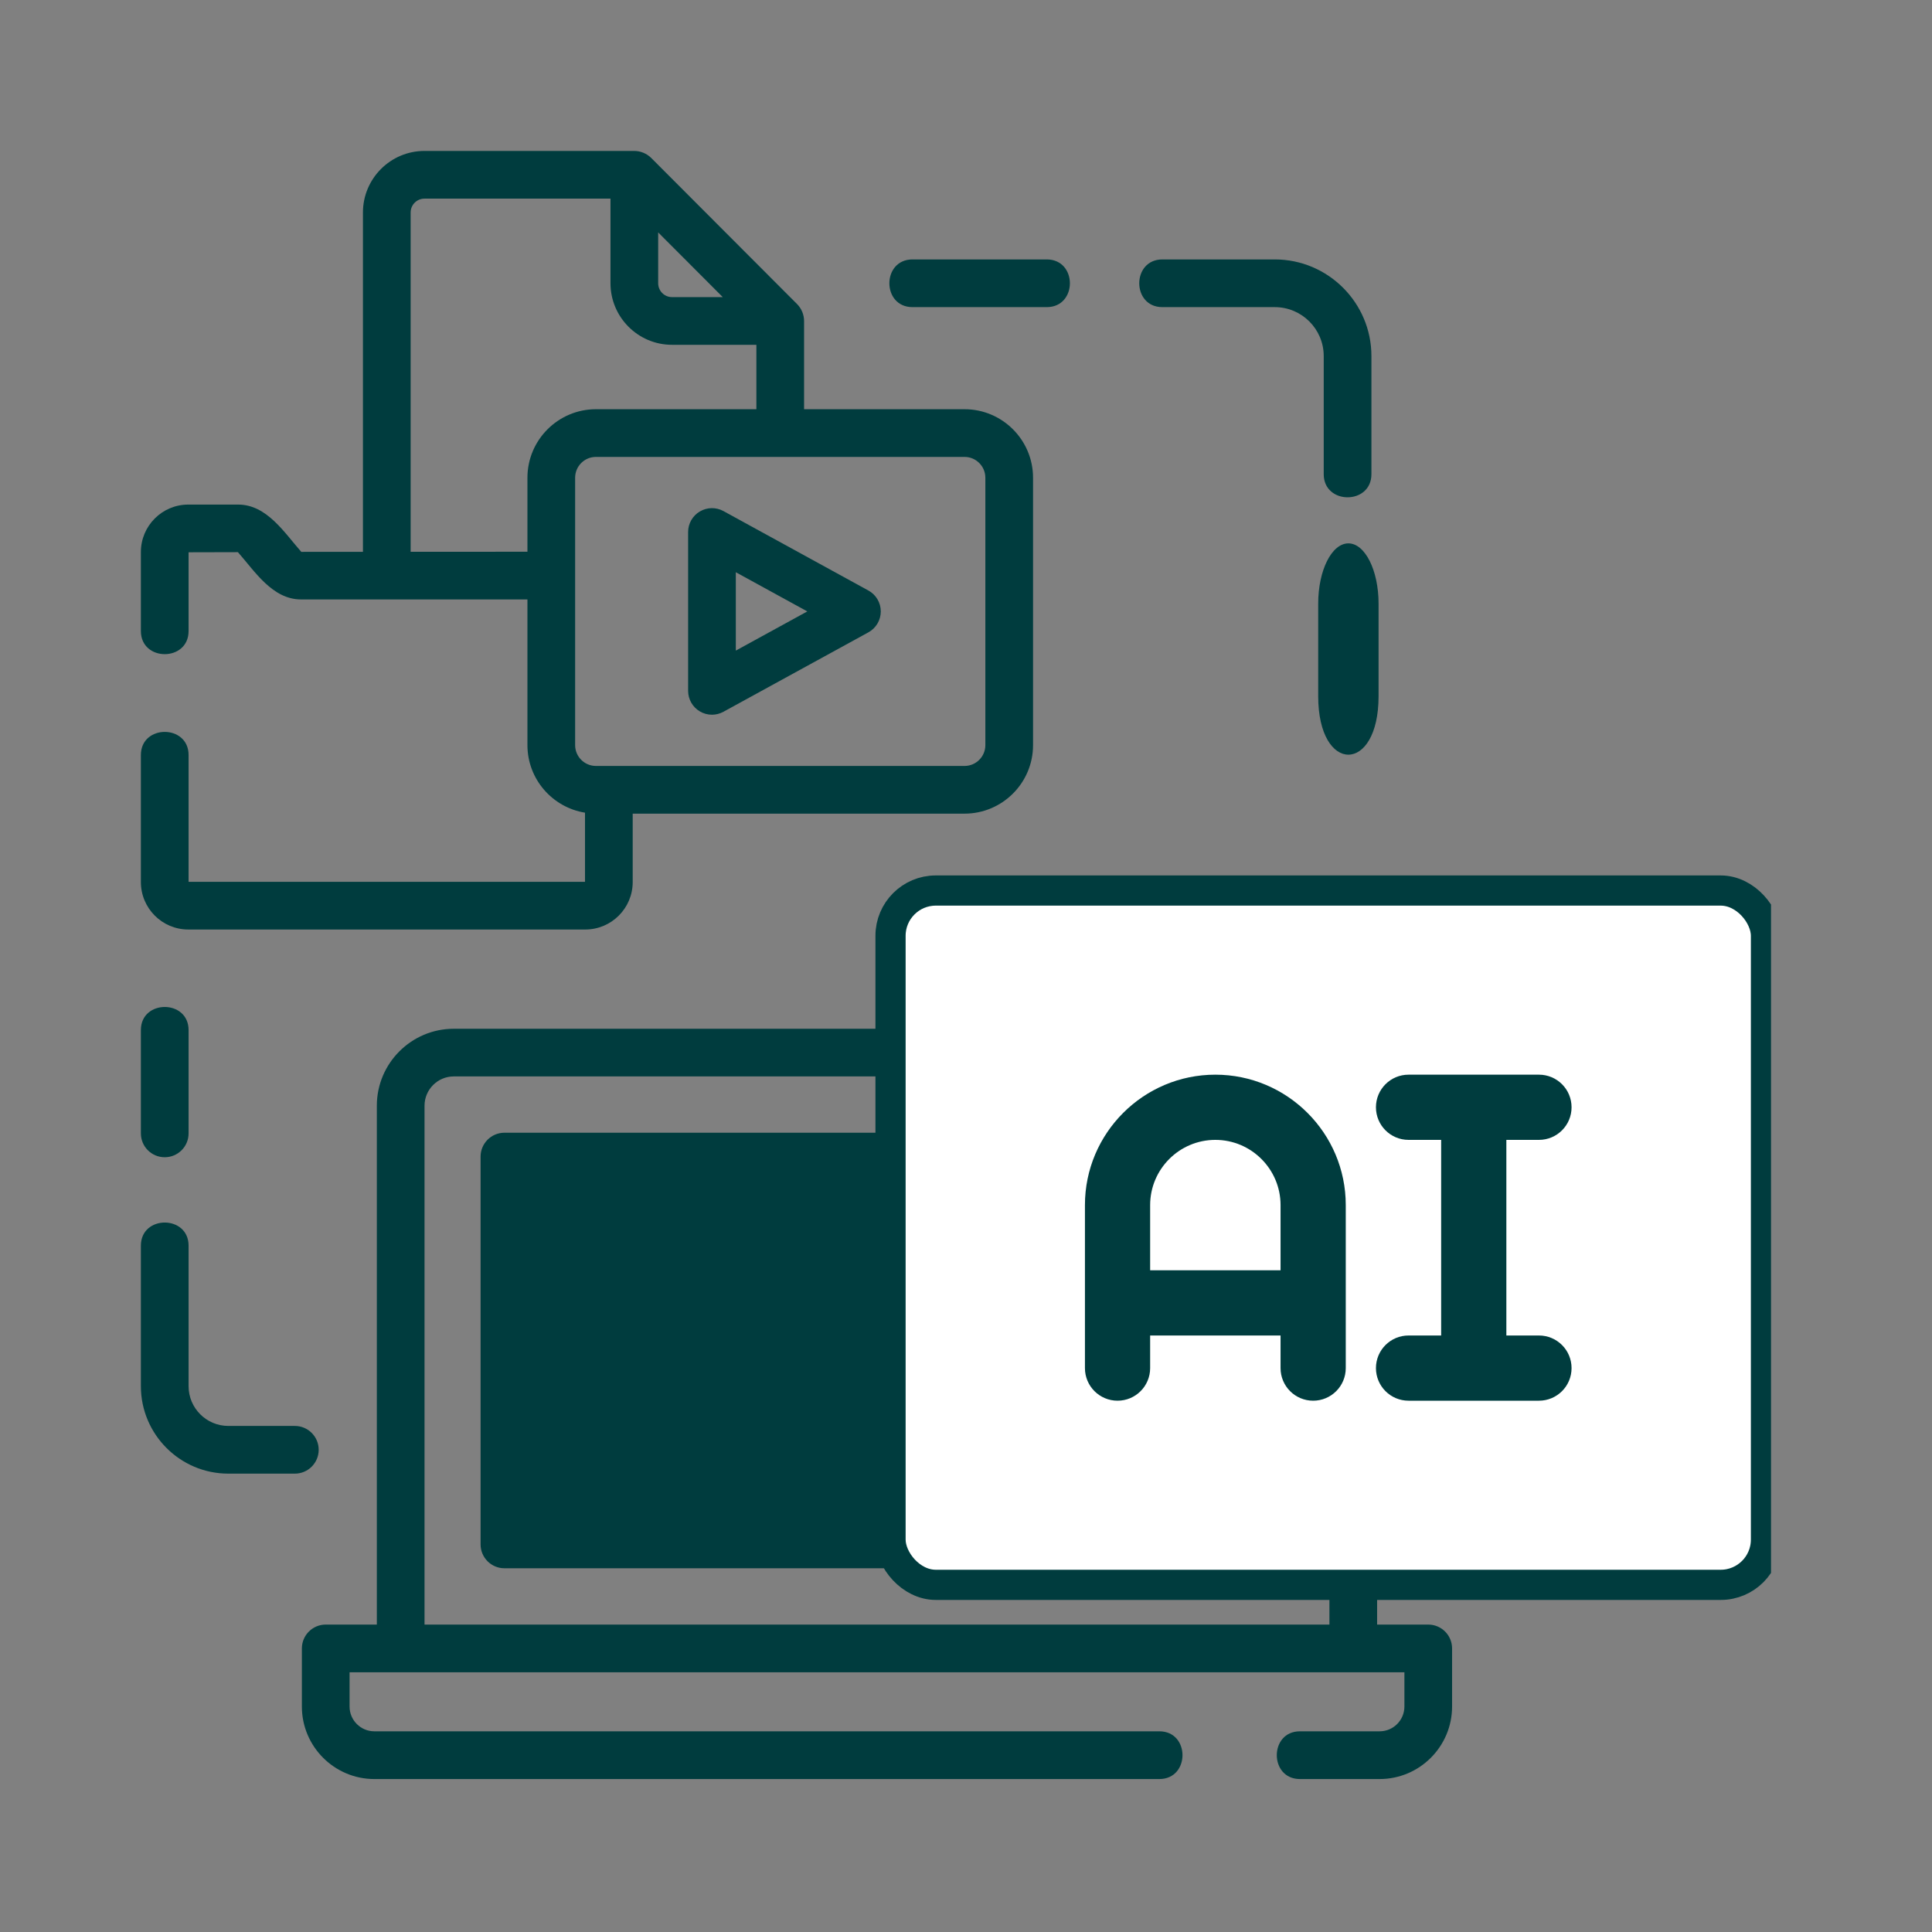
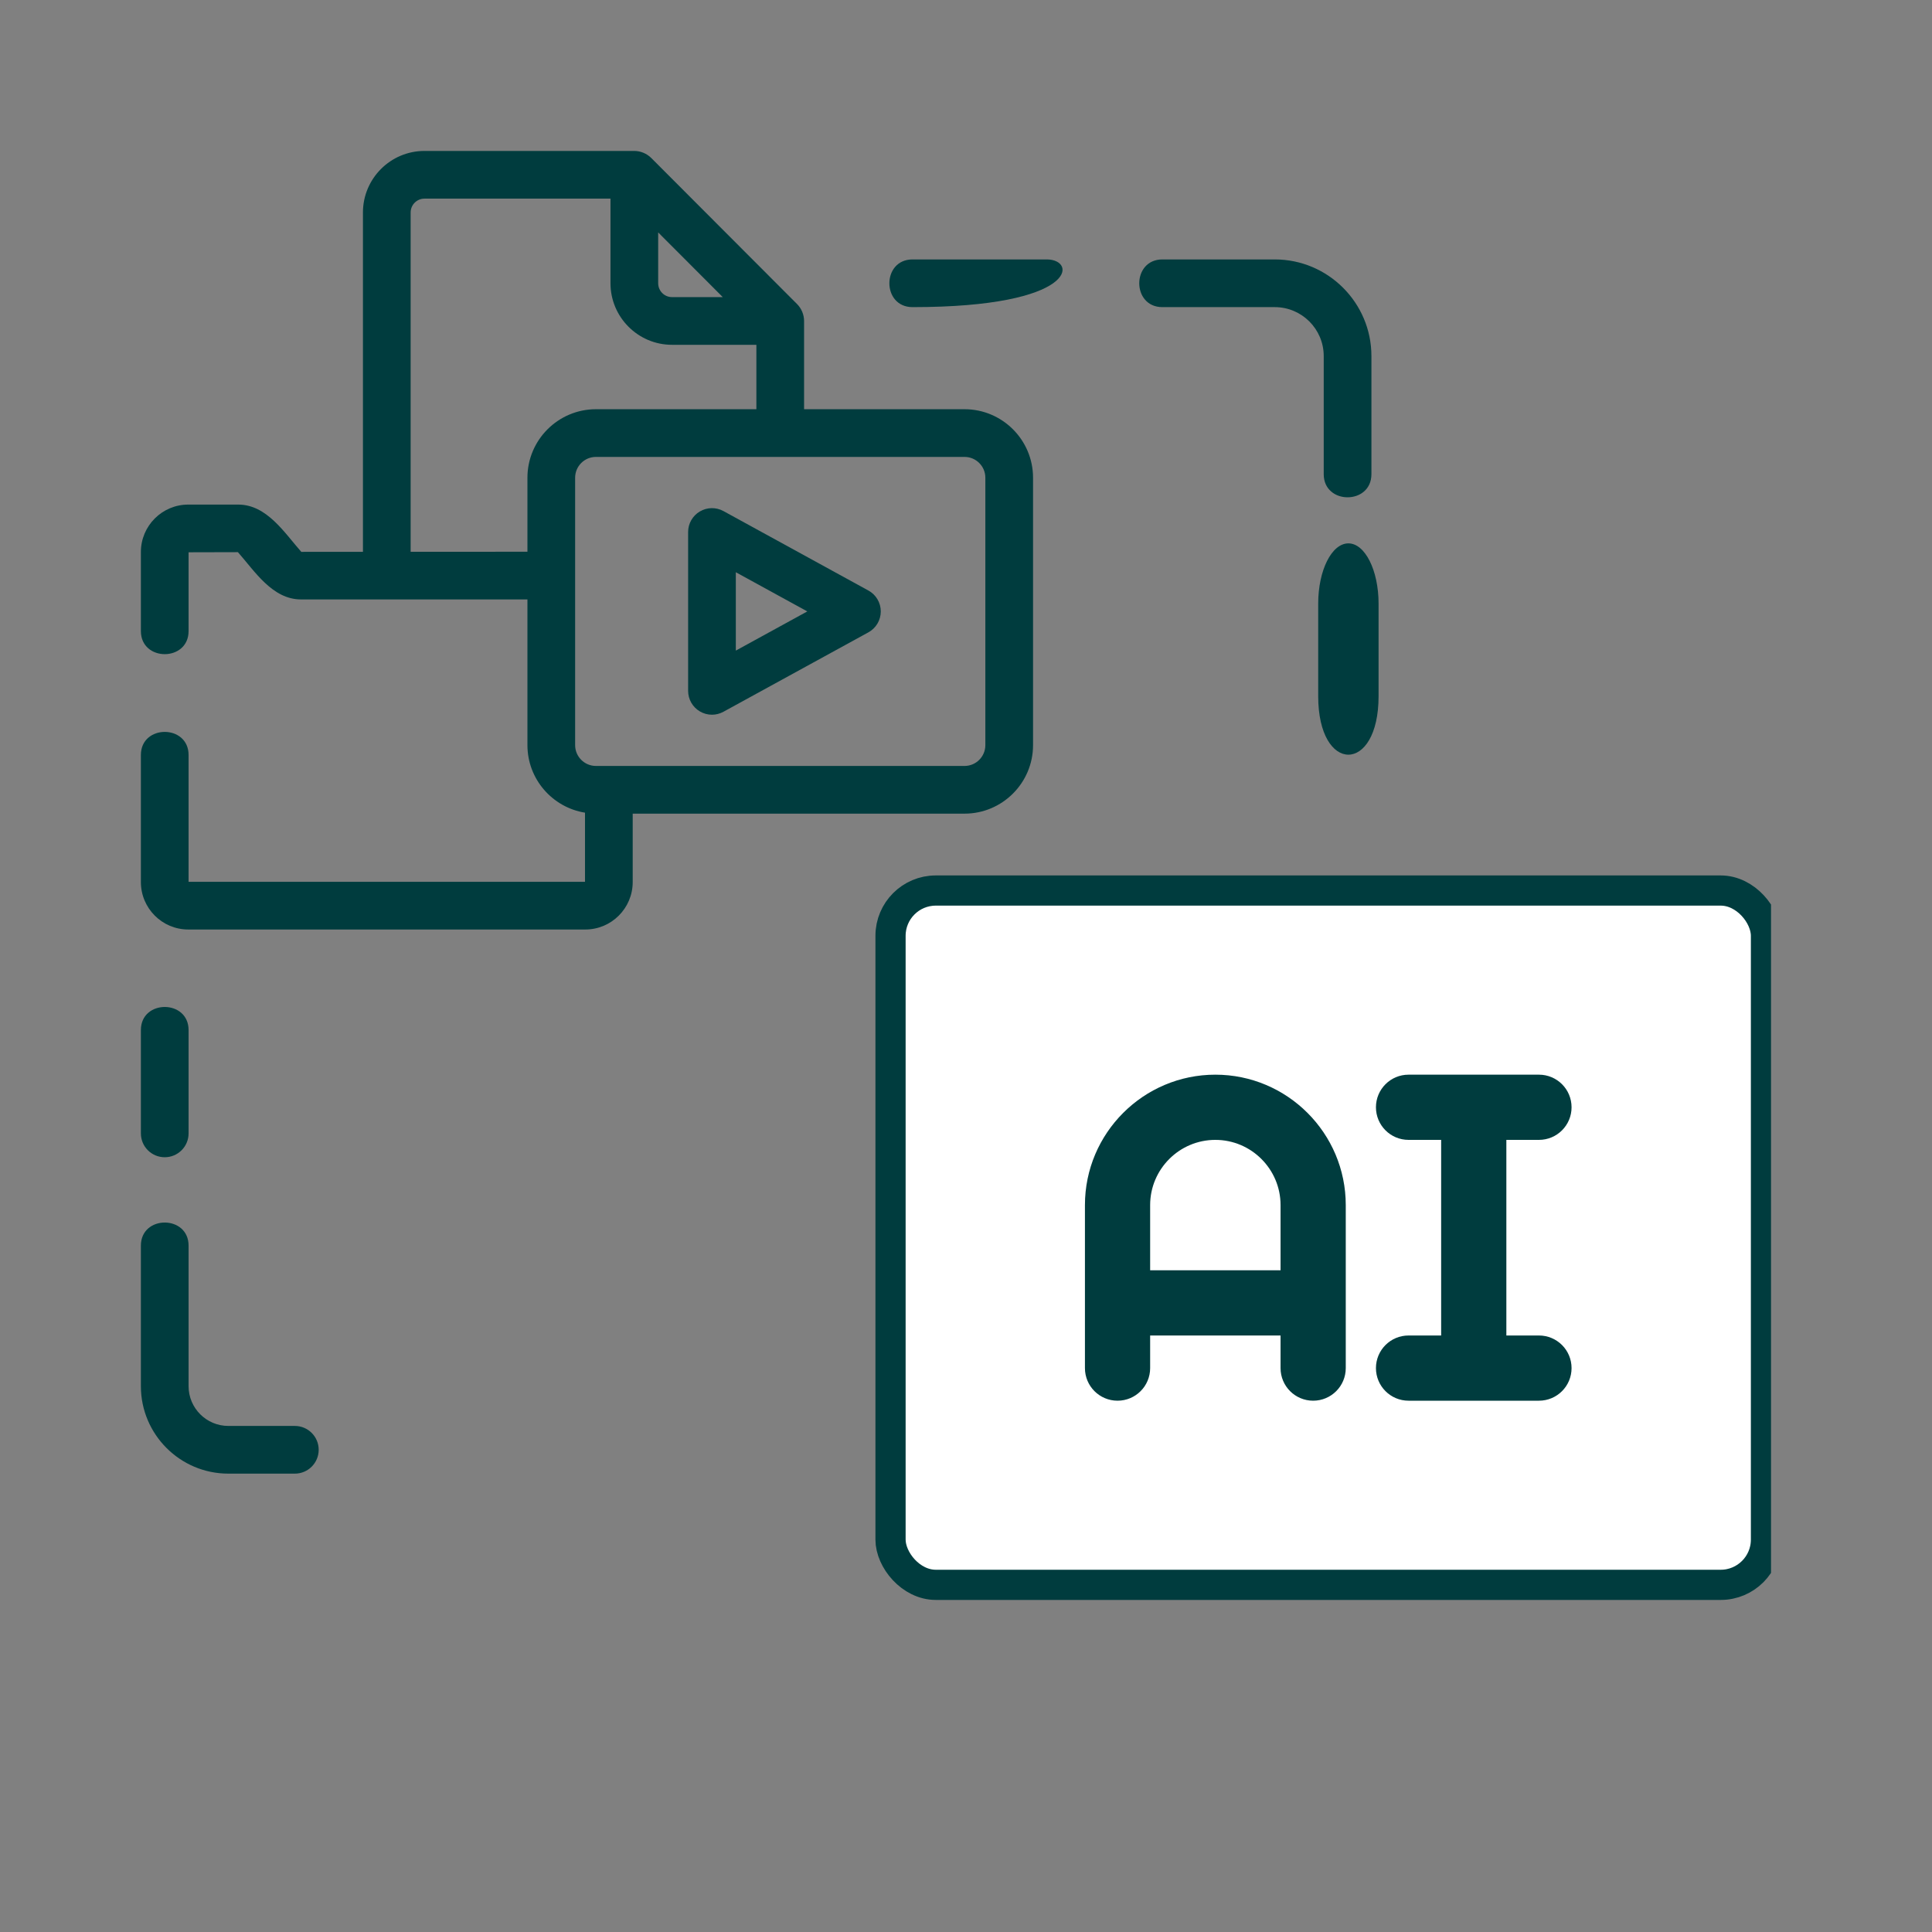
<svg xmlns="http://www.w3.org/2000/svg" width="64" height="64" viewBox="0 0 64 64" fill="none">
  <rect x="0" y="0" width="64" height="64" fill="#808080" stroke="none" />
-   <path d="M33 35.398C32.896 35.675 32.836 35.974 32.836 36.286V38.448C32.836 38.761 32.895 39.06 33 39.337V51.951H16.71C16.274 51.951 15.92 51.597 15.92 51.161V38.313C15.92 37.877 16.274 37.523 16.71 37.523H31.256V36.287C31.256 36.073 31.273 35.863 31.305 35.658H15.032C14.498 35.658 14.064 36.093 14.063 36.627V53.816H44.039V52H45.619V53.816H47.312C47.749 53.816 48.102 54.17 48.102 54.606V56.532C48.102 57.855 47.026 58.933 45.702 58.933H43.062C42.04 58.933 42.04 57.352 43.062 57.352H45.702C46.154 57.352 46.522 56.984 46.523 56.532V55.397H11.58V56.532C11.58 56.984 11.948 57.352 12.4 57.352H38.405C39.427 57.352 39.427 58.933 38.405 58.933H12.4C11.077 58.933 10 57.855 10 56.532V54.606C10 54.17 10.354 53.816 10.79 53.816H12.483V36.627C12.484 35.222 13.627 34.079 15.032 34.079H31.902C32.191 33.629 32.564 33.24 33 32.933V35.398Z" fill="#003C3E" />
  <g clip-path="url(#clip0_6075_24906)">
    <path d="M6.235 30.791H19.39C20.255 30.791 20.959 30.086 20.959 29.22V26.953H31.952C33.203 26.953 34.221 25.935 34.221 24.684V15.825C34.221 14.574 33.203 13.556 31.952 13.556H26.636V10.632C26.636 10.425 26.551 10.22 26.405 10.074L21.572 5.232C21.427 5.087 21.218 5 21.013 5H14.06C12.937 5 12.023 5.915 12.023 7.039V18.28L9.981 18.281C9.421 17.648 8.839 16.715 7.89 16.715H6.235C5.37 16.715 4.667 17.42 4.667 18.286V20.904C4.667 21.925 6.247 21.925 6.247 20.904V18.295L7.881 18.291C8.44 18.923 9.022 19.857 9.972 19.857H17.472V24.684C17.472 25.811 18.3 26.747 19.379 26.921V29.211H6.247V25.011C6.247 23.99 4.667 23.99 4.667 25.011V29.22C4.667 30.086 5.37 30.791 6.235 30.791ZM23.942 9.842H22.26C22.008 9.842 21.803 9.636 21.803 9.382V7.699L23.942 9.842ZM13.603 18.279V7.039C13.603 6.786 13.808 6.58 14.06 6.58H20.223V9.382C20.223 10.507 21.137 11.422 22.26 11.422H25.056V13.556H19.741C18.49 13.556 17.472 14.574 17.472 15.825V18.277L13.603 18.279ZM19.052 24.684V15.825C19.052 15.445 19.361 15.136 19.741 15.136H31.952C32.332 15.136 32.641 15.445 32.641 15.825V24.684C32.641 25.064 32.332 25.373 31.952 25.373H19.741C19.361 25.373 19.052 25.064 19.052 24.684Z" fill="#003C3E" />
    <path d="M23.183 23.566C23.306 23.639 23.446 23.676 23.585 23.676C23.716 23.676 23.846 23.643 23.965 23.578L28.767 20.947C29.02 20.808 29.177 20.543 29.177 20.254C29.177 19.966 29.02 19.7 28.767 19.562L23.965 16.93C23.72 16.796 23.423 16.801 23.183 16.943C22.942 17.086 22.795 17.344 22.795 17.623V22.886C22.795 23.165 22.942 23.423 23.183 23.566ZM24.375 18.956L26.743 20.254L24.375 21.552V18.956Z" fill="#003C3E" />
    <path d="M44.667 18C44.114 18 43.667 18.894 43.667 19.997V23.064C43.667 25.645 45.667 25.645 45.667 23.064V19.997C45.667 18.894 45.219 18 44.667 18Z" fill="#003C3E" />
    <path d="M38.505 10.174H42.229C43.123 10.174 43.85 10.901 43.85 11.795V15.708C43.85 16.729 45.43 16.729 45.43 15.708V11.795C45.43 10.03 43.994 8.594 42.229 8.594H38.505C37.484 8.594 37.484 10.174 38.505 10.174Z" fill="#003C3E" />
-     <path d="M30.228 10.174H34.675C35.697 10.174 35.697 8.594 34.675 8.594H30.228C29.206 8.594 29.206 10.174 30.228 10.174Z" fill="#003C3E" />
+     <path d="M30.228 10.174C35.697 10.174 35.697 8.594 34.675 8.594H30.228C29.206 8.594 29.206 10.174 30.228 10.174Z" fill="#003C3E" />
    <path d="M10.557 48.026C10.557 47.59 10.204 47.236 9.767 47.236H7.563C6.837 47.236 6.247 46.645 6.247 45.919V41.264C6.247 40.243 4.667 40.243 4.667 41.264V45.919C4.667 47.516 5.966 48.816 7.563 48.816H9.767C10.204 48.816 10.557 48.462 10.557 48.026Z" fill="#003C3E" />
    <path d="M5.457 38.335C5.893 38.335 6.247 37.982 6.247 37.545V34.123C6.247 33.102 4.667 33.102 4.667 34.123V37.545C4.667 37.982 5.02 38.335 5.457 38.335Z" fill="#003C3E" />
    <rect x="29.5" y="29.5" width="29" height="23" rx="1.5" fill="white" />
    <rect x="29.5" y="29.5" width="29" height="23" rx="1.5" stroke="#003C3E" />
    <path d="M40.26 35.6C37.877 35.6 35.94 37.538 35.94 39.92V45.32C35.94 45.917 36.423 46.4 37.02 46.4C37.617 46.4 38.1 45.917 38.1 45.32V44.24H42.42V45.32C42.42 45.917 42.903 46.4 43.5 46.4C44.097 46.4 44.58 45.917 44.58 45.32V39.92C44.58 37.538 42.642 35.6 40.26 35.6ZM38.1 42.08V39.92C38.1 38.729 39.069 37.76 40.26 37.76C41.451 37.76 42.42 38.729 42.42 39.92V42.08H38.1Z" fill="#003C3E" />
    <path d="M46.66 35.6C46.063 35.6 45.58 36.083 45.58 36.68C45.58 37.277 46.063 37.76 46.66 37.76H47.74V44.24H46.66C46.063 44.24 45.58 44.723 45.58 45.32C45.58 45.917 46.063 46.4 46.66 46.4H50.98C51.577 46.4 52.06 45.917 52.06 45.32C52.06 44.723 51.577 44.24 50.98 44.24H49.9V37.76H50.98C51.577 37.76 52.06 37.277 52.06 36.68C52.06 36.083 51.577 35.6 50.98 35.6H46.66Z" fill="#003C3E" />
  </g>
  <defs>
    <clipPath id="clip0_6075_24906">
      <rect width="54" height="54" fill="white" transform="translate(4.667 5)" />
    </clipPath>
  </defs>
</svg>